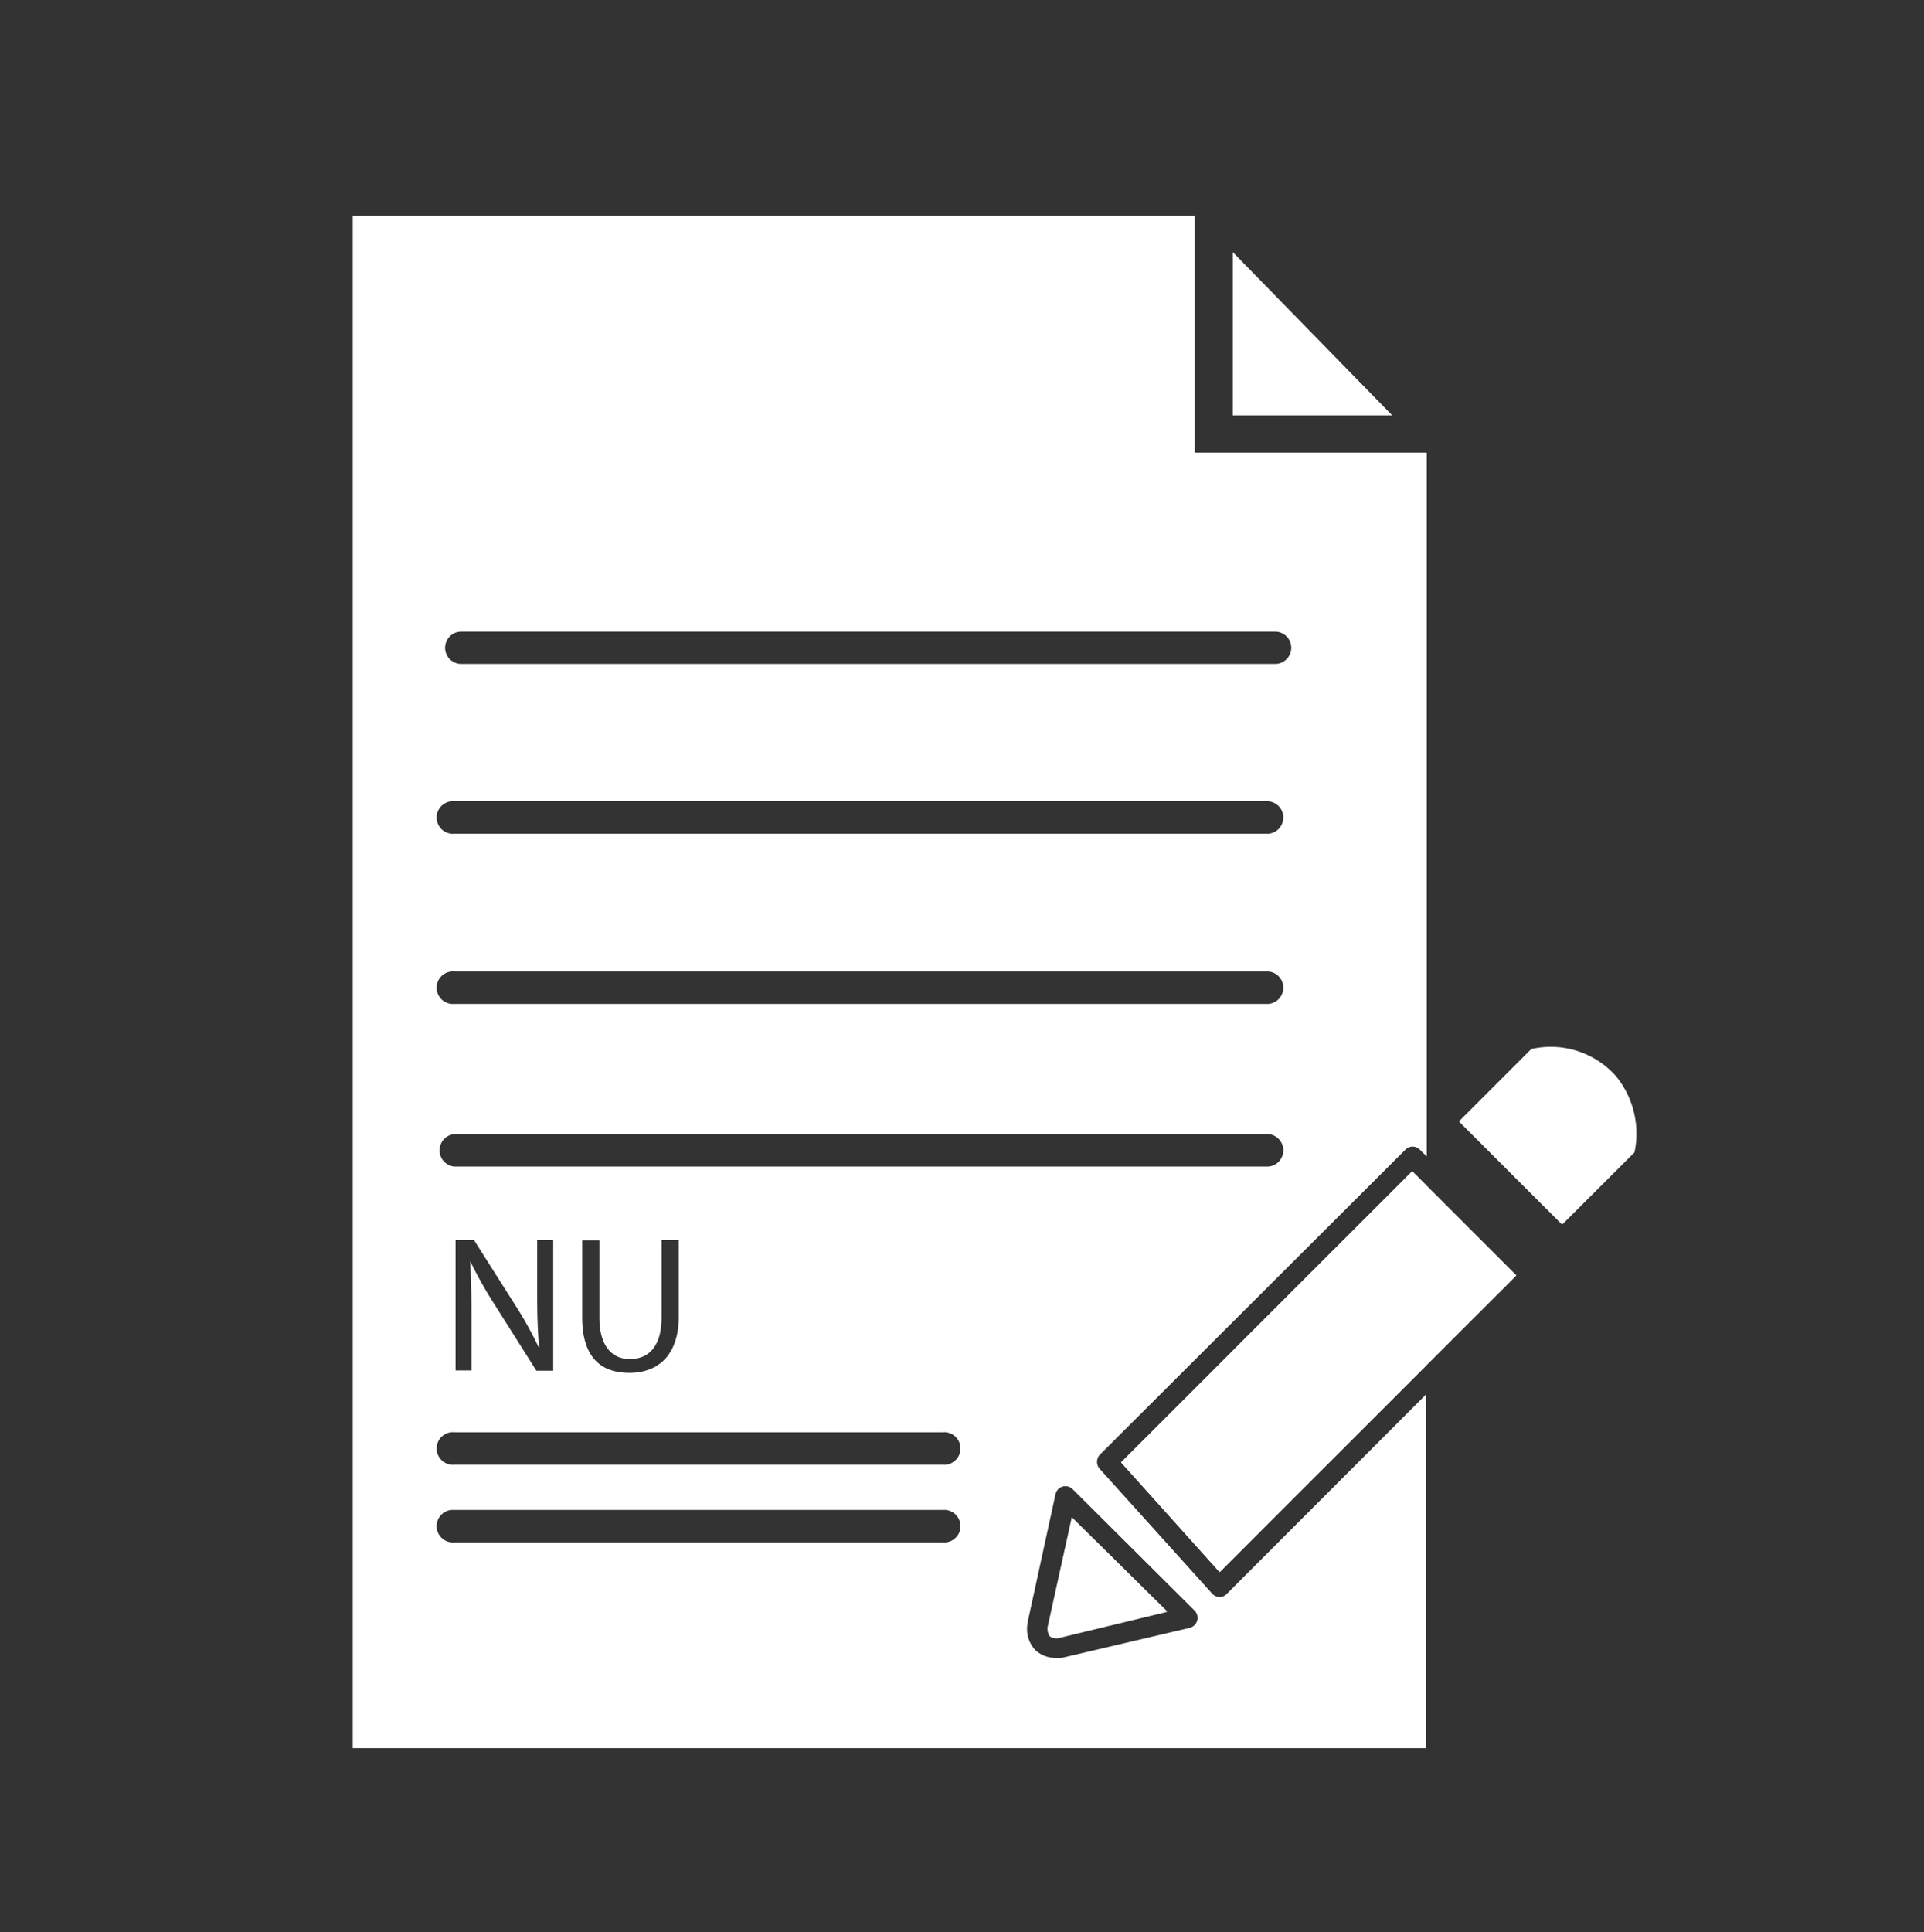
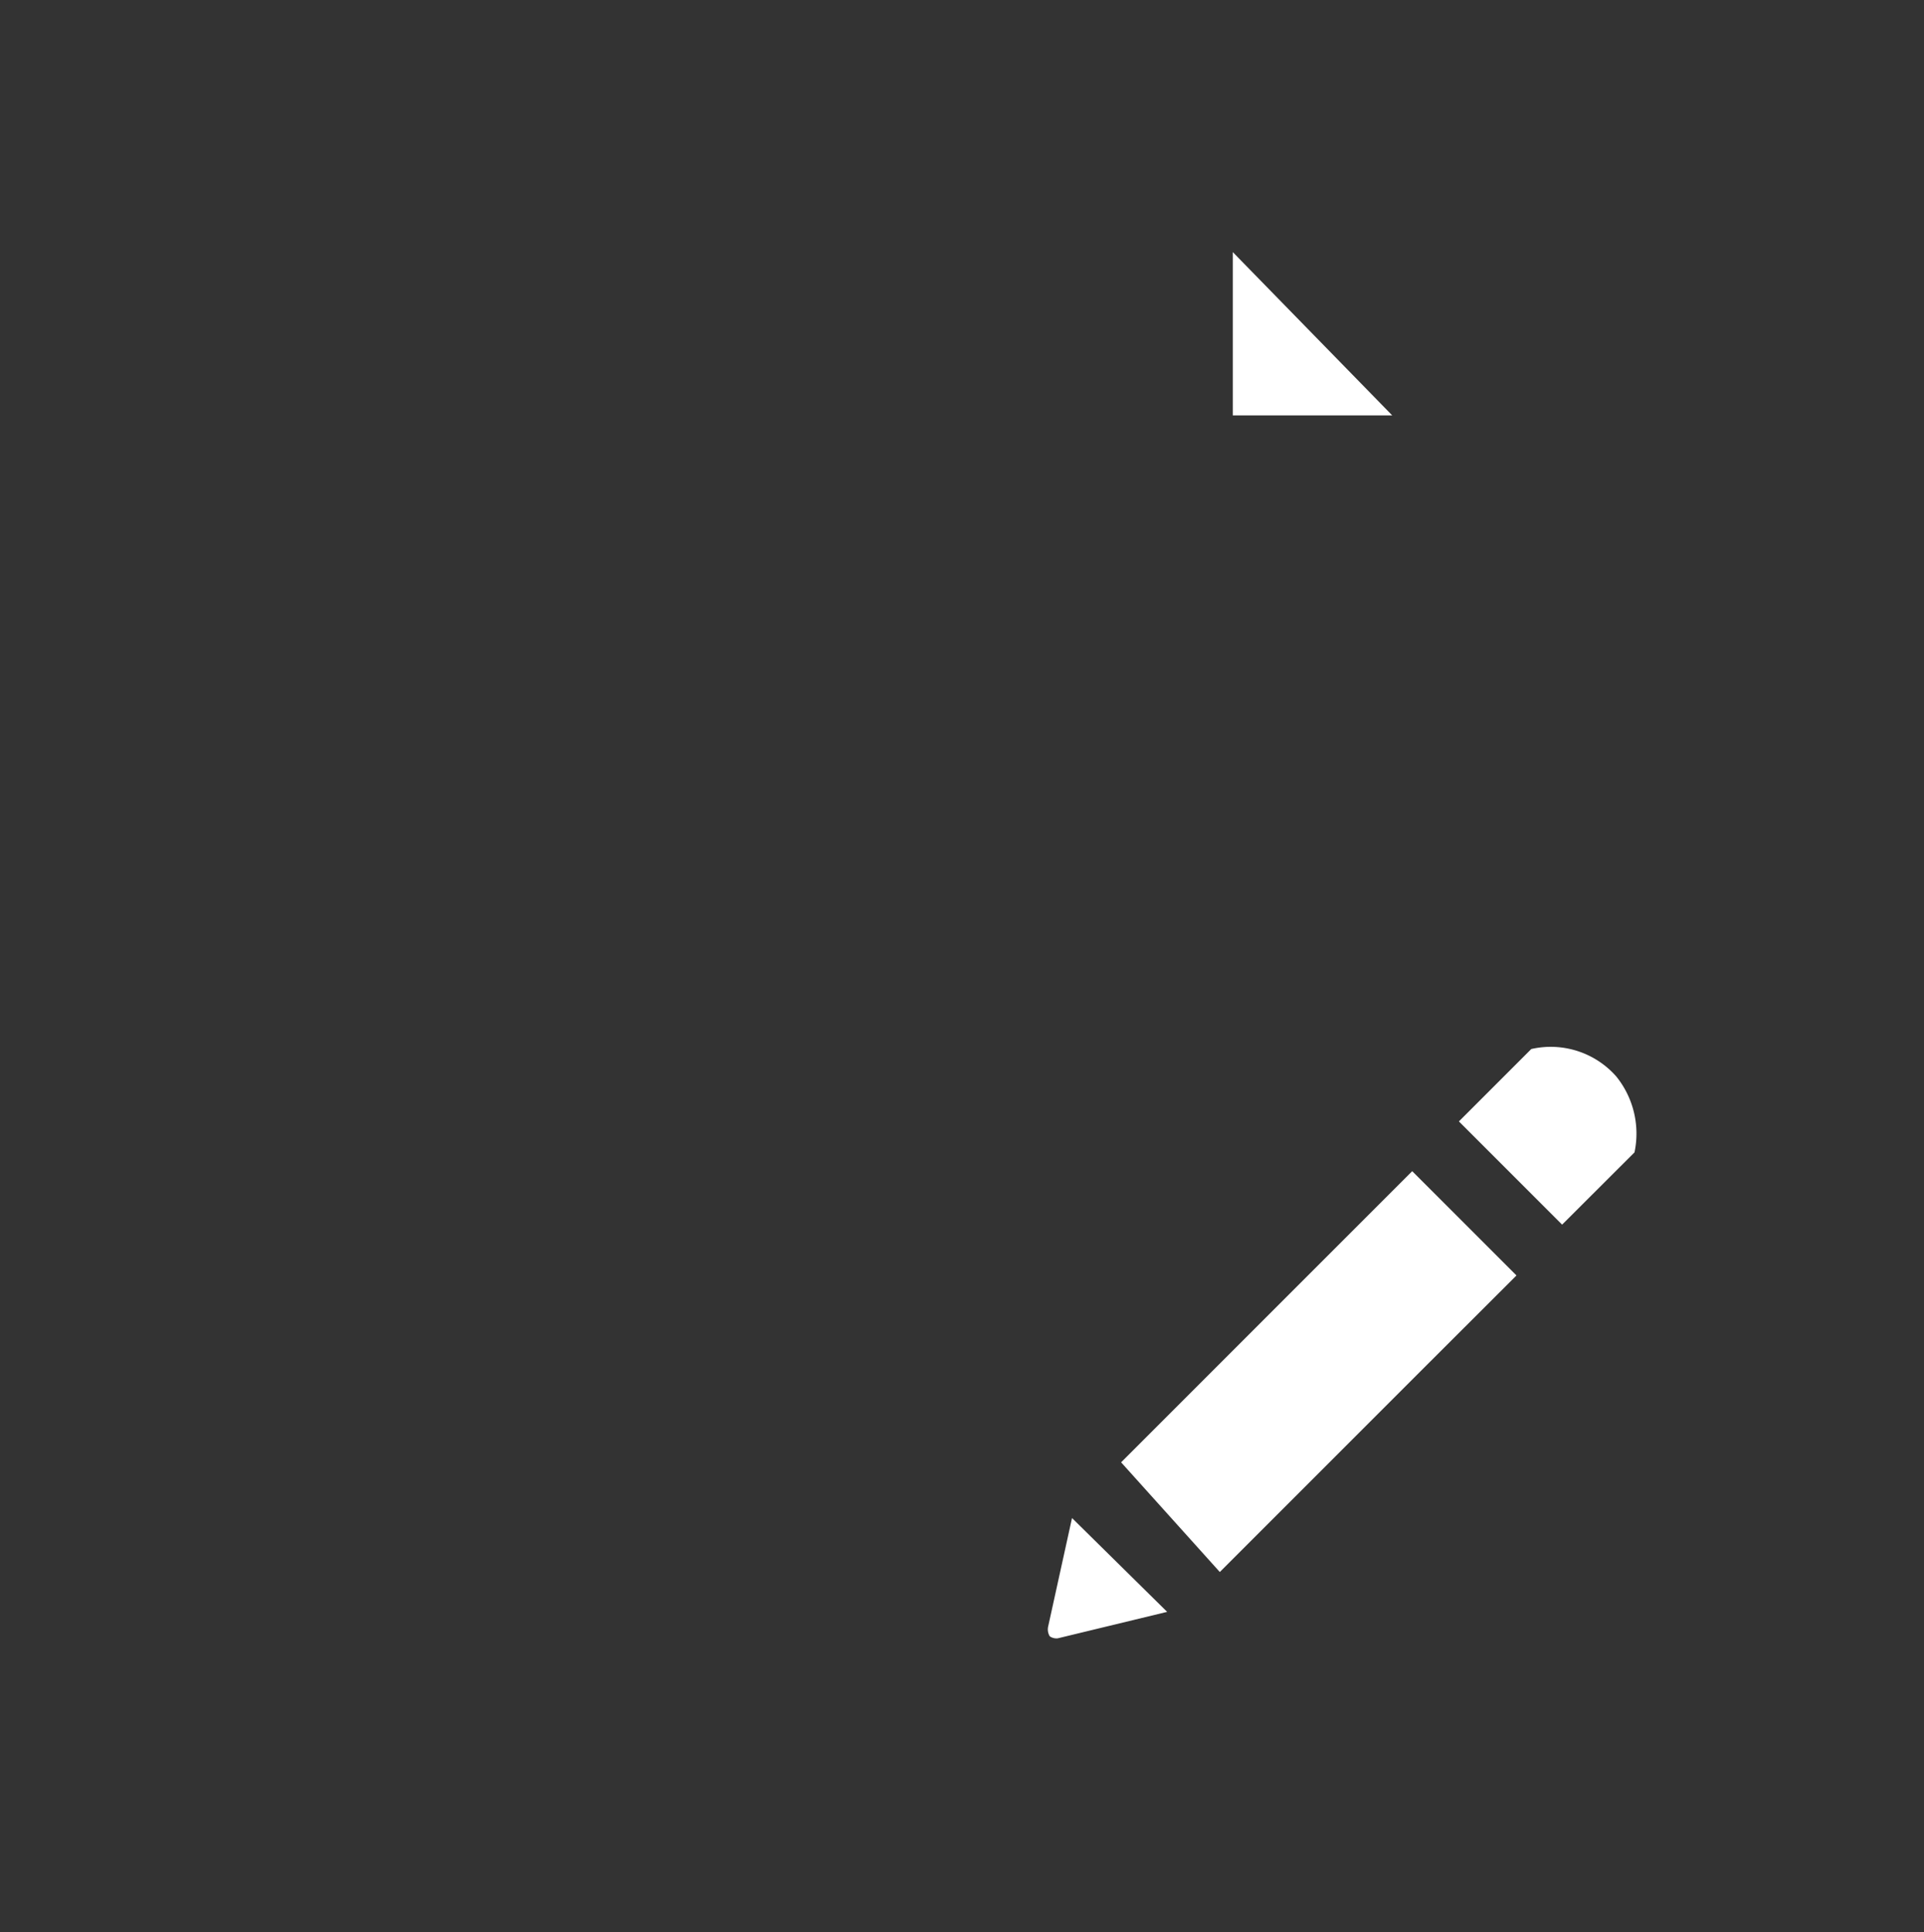
<svg xmlns="http://www.w3.org/2000/svg" id="Layer_1" data-name="Layer 1" viewBox="0 0 145.41 146">
  <rect x="0" y="0" width="145.41" height="146" fill="#333333" stroke="none" />
  <defs>
    <style>.cls-1{fill:#fff;}</style>
  </defs>
  <title>0</title>
-   <path class="cls-1" d="M28.62,124.86a.68.68,0,0,1-.73.66h0a.59.59,0,0,1-.55-.54.74.74,0,0,1,.74-.69.51.51,0,0,1,.57.44A.29.29,0,0,1,28.62,124.86Zm-.08.09c0-.31-.17-.54-.42-.54a.52.52,0,0,0-.46.49.45.45,0,0,0,.38.47A.5.5,0,0,0,28.54,125Z" />
-   <path class="cls-1" d="M106.73,88.51l-22,22,7.44,8.29,15.61-15.61V89.56ZM81,114.66l-1.8,8.18a1,1,0,0,0,.12.76.9.9,0,0,0,.6.15l8.27-2Zm0,0-1.8,8.18a1,1,0,0,0,.12.76.9.9,0,0,0,.6.15l8.27-2Zm0,0-1.8,8.18a1,1,0,0,0,.12.76.9.9,0,0,0,.6.15l8.27-2Zm0,0-1.8,8.18a1,1,0,0,0,.12.76.9.9,0,0,0,.6.15l8.27-2Zm25.22-27.79a.76.76,0,0,1,1.08,0l.53.52V34.2H90.3V16.3H26.66V132.1h81.12V105.37L92.71,120.45a.74.74,0,0,1-.54.23h0a.78.78,0,0,1-.56-.26L83.12,111a.79.79,0,0,1,0-1.07ZM34.86,47.73H96.37a1.22,1.22,0,1,1,0,2.44H34.86a1.22,1.22,0,1,1,0-2.44Zm-.52,12.82H95.87a1.23,1.23,0,0,1,0,2.45H34.34a1.23,1.23,0,1,1,0-2.45Zm0,12.86H95.87a1.23,1.23,0,0,1,0,2.45H34.34a1.23,1.23,0,1,1,0-2.45Zm36.91,43.14H34.34a1.23,1.23,0,1,1,0-2.45H71.25a1.23,1.23,0,1,1,0,2.45Zm0-5.87H34.34a1.23,1.23,0,1,1,0-2.45H71.25a1.23,1.23,0,1,1,0,2.45ZM40.6,97.83V93.7h1.21v9.88H40.54l-3.16-5a32.2,32.2,0,0,1-1.85-3.29h0c.07,1.24.1,2.4.1,4.07v4.2h-1.2V93.7h1.39l3.17,5a27.81,27.81,0,0,1,1.77,3.21h0C40.63,100.58,40.6,99.38,40.6,97.83Zm7,4.87c1.46,0,2.4-1,2.4-3.15V93.7H51.3v5.76c0,3-1.6,4.28-3.74,4.28S44,102.58,44,99.54V93.72h1.3v5.85c0,2.2,1,3.13,2.3,3.13Zm42.68,19a.78.78,0,0,1,0,1.1.85.85,0,0,1-.37.21l-9.68,2.27h-.39a2.27,2.27,0,0,1-1.6-.6,2.33,2.33,0,0,1-.56-2.1v-.06l2.09-9.6a.77.77,0,0,1,.91-.6.83.83,0,0,1,.39.21ZM34.34,88.15a1.23,1.23,0,0,1,0-2.45H95.87a1.23,1.23,0,0,1,0,2.45Zm44.88,34.69a1,1,0,0,0,.11.76.92.92,0,0,0,.6.15l8.27-2L81,114.66Zm1.8-8.18-1.8,8.18a1,1,0,0,0,.11.76.92.92,0,0,0,.6.15l8.27-2Zm0,0-1.8,8.18a1,1,0,0,0,.11.76.92.92,0,0,0,.6.15l8.27-2Zm0,0-1.8,8.18a1,1,0,0,0,.11.76.92.92,0,0,0,.6.15l8.27-2Zm0,0-1.8,8.18a1,1,0,0,0,.11.76.92.92,0,0,0,.6.15l8.27-2Z" />
  <polygon class="cls-1" points="93.17 19.05 93.17 31.39 105.22 31.39 93.17 19.05" />
  <polygon class="cls-1" points="114.61 96.38 107.79 103.19 92.19 118.79 84.73 110.5 106.73 88.5 114.61 96.38" />
  <path class="cls-1" d="M123.53,87.08l-5.47,5.46-7.8-7.8,5.47-5.47a6.6,6.6,0,0,1,6.42,2.07A6.87,6.87,0,0,1,123.53,87.08Z" />
  <path class="cls-1" d="M88.21,121.8l-8.27,2a.9.9,0,0,1-.6-.15,1,1,0,0,1-.12-.76l1.8-8.18Z" />
</svg>